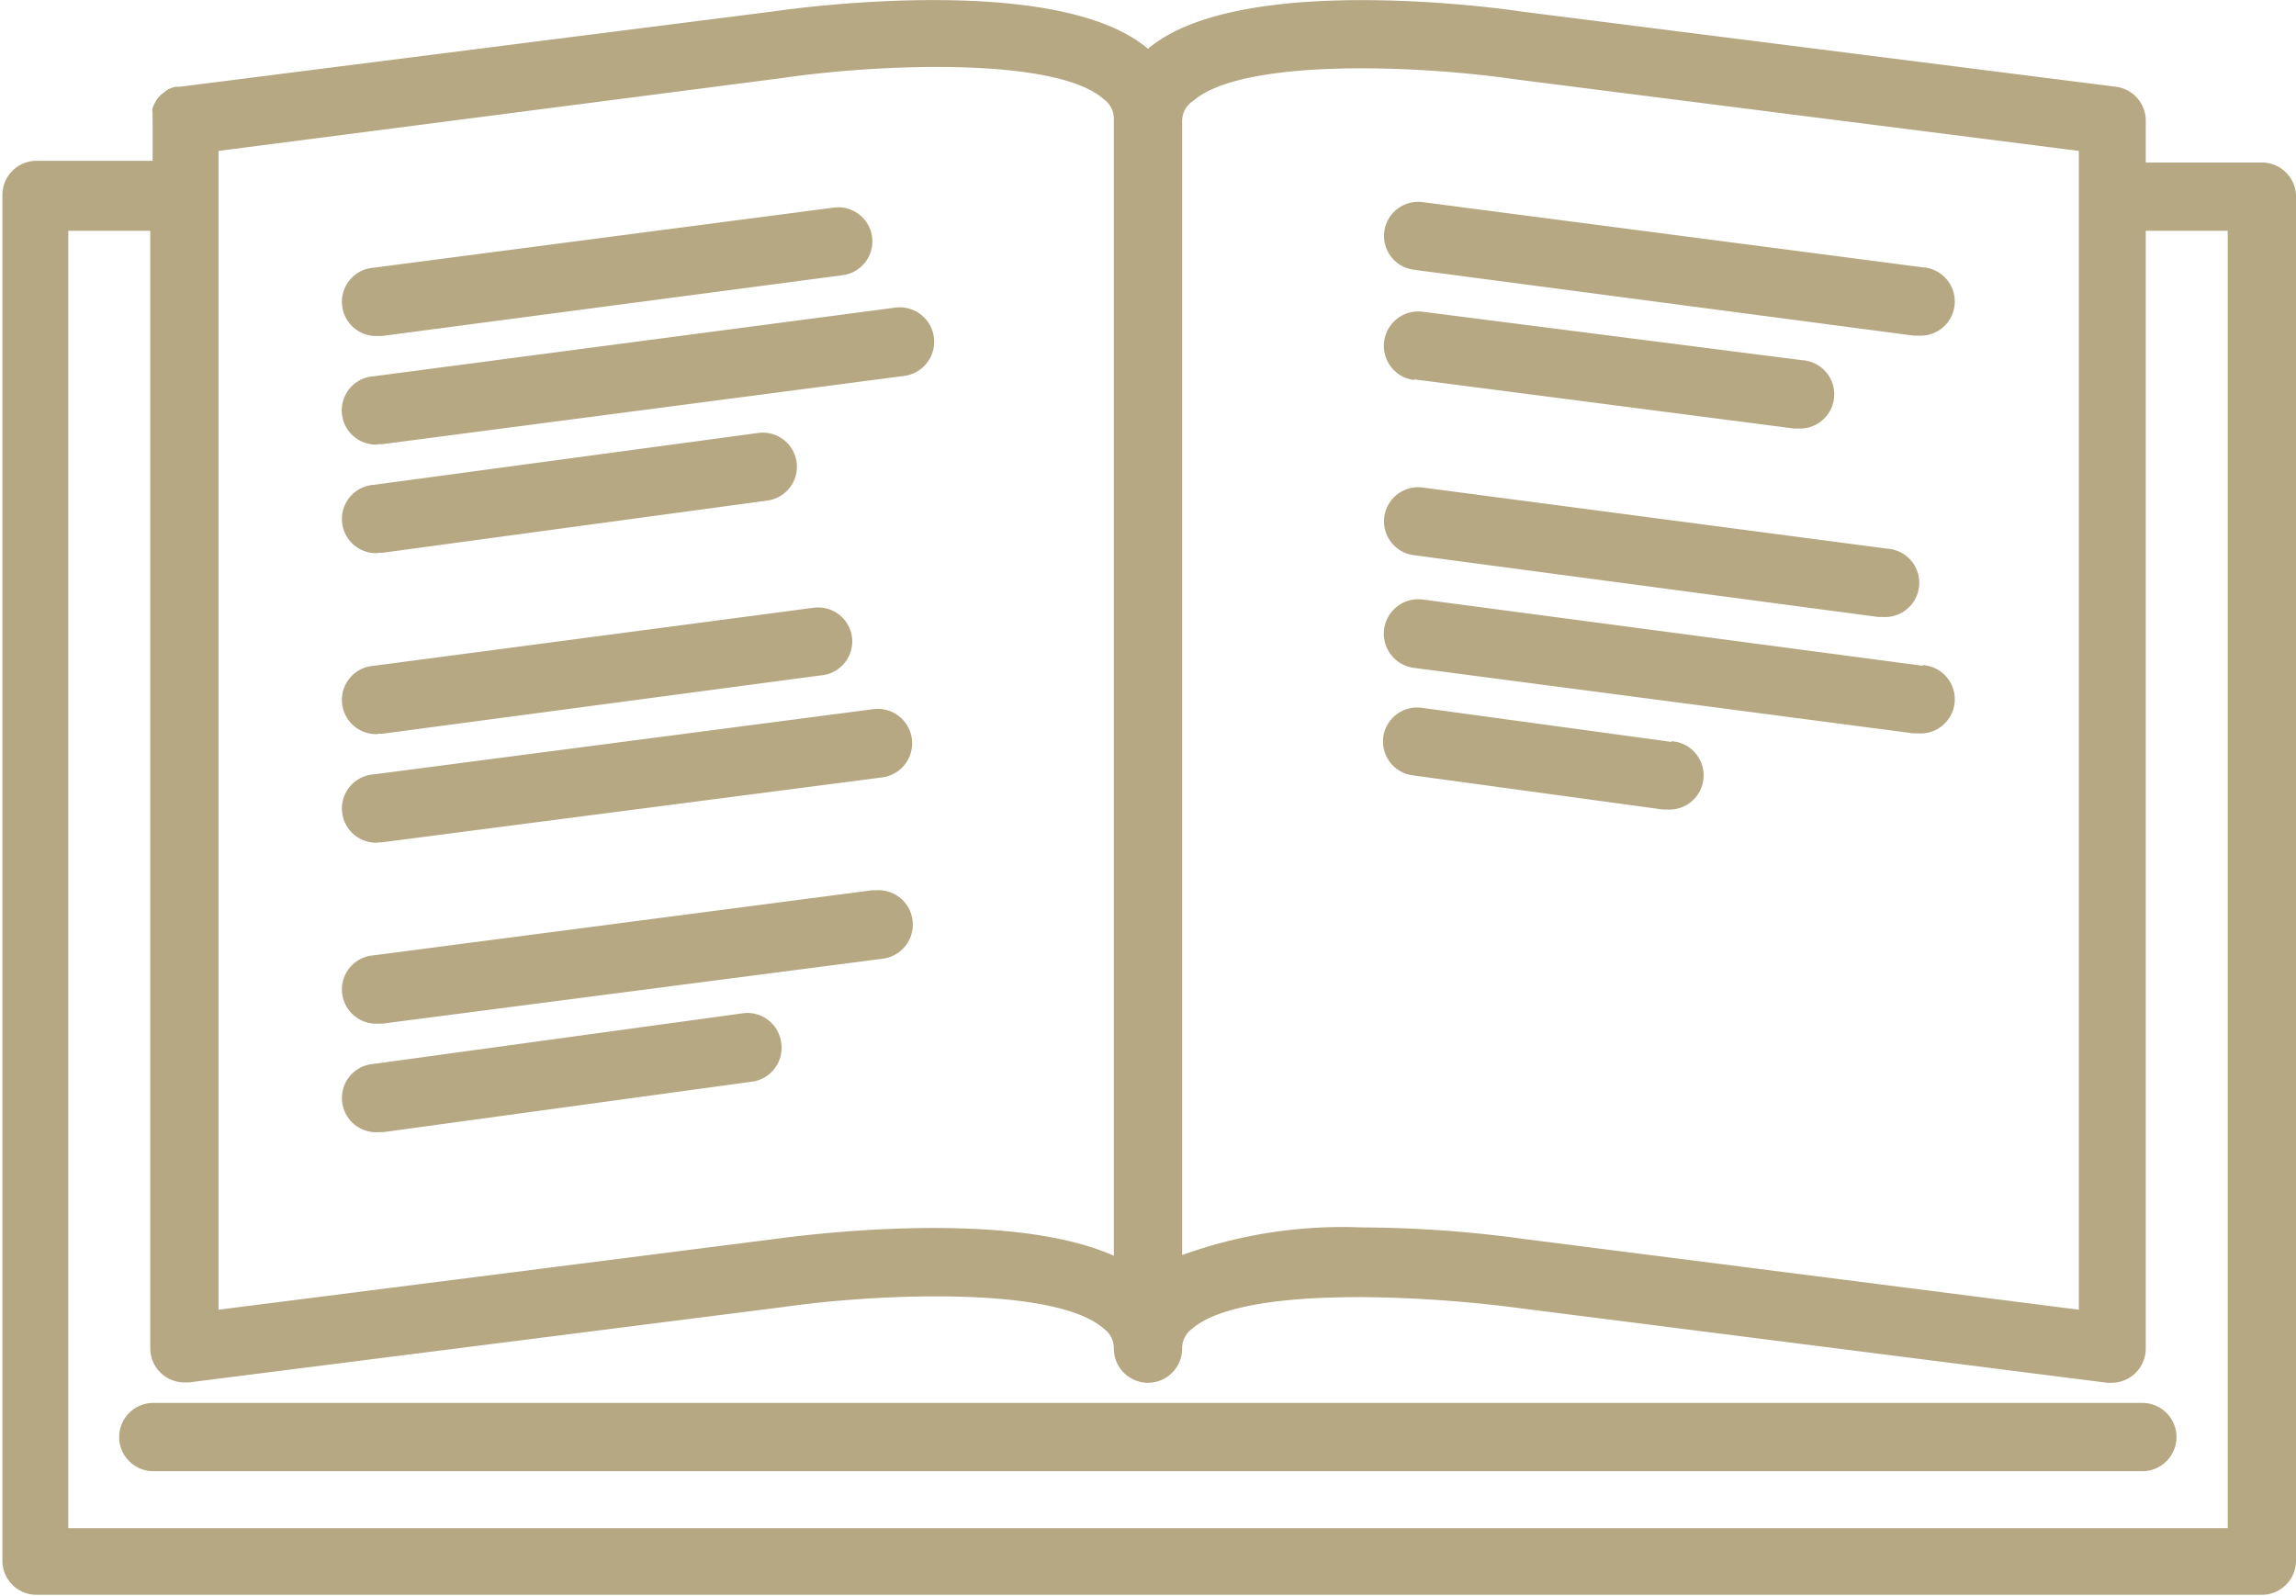
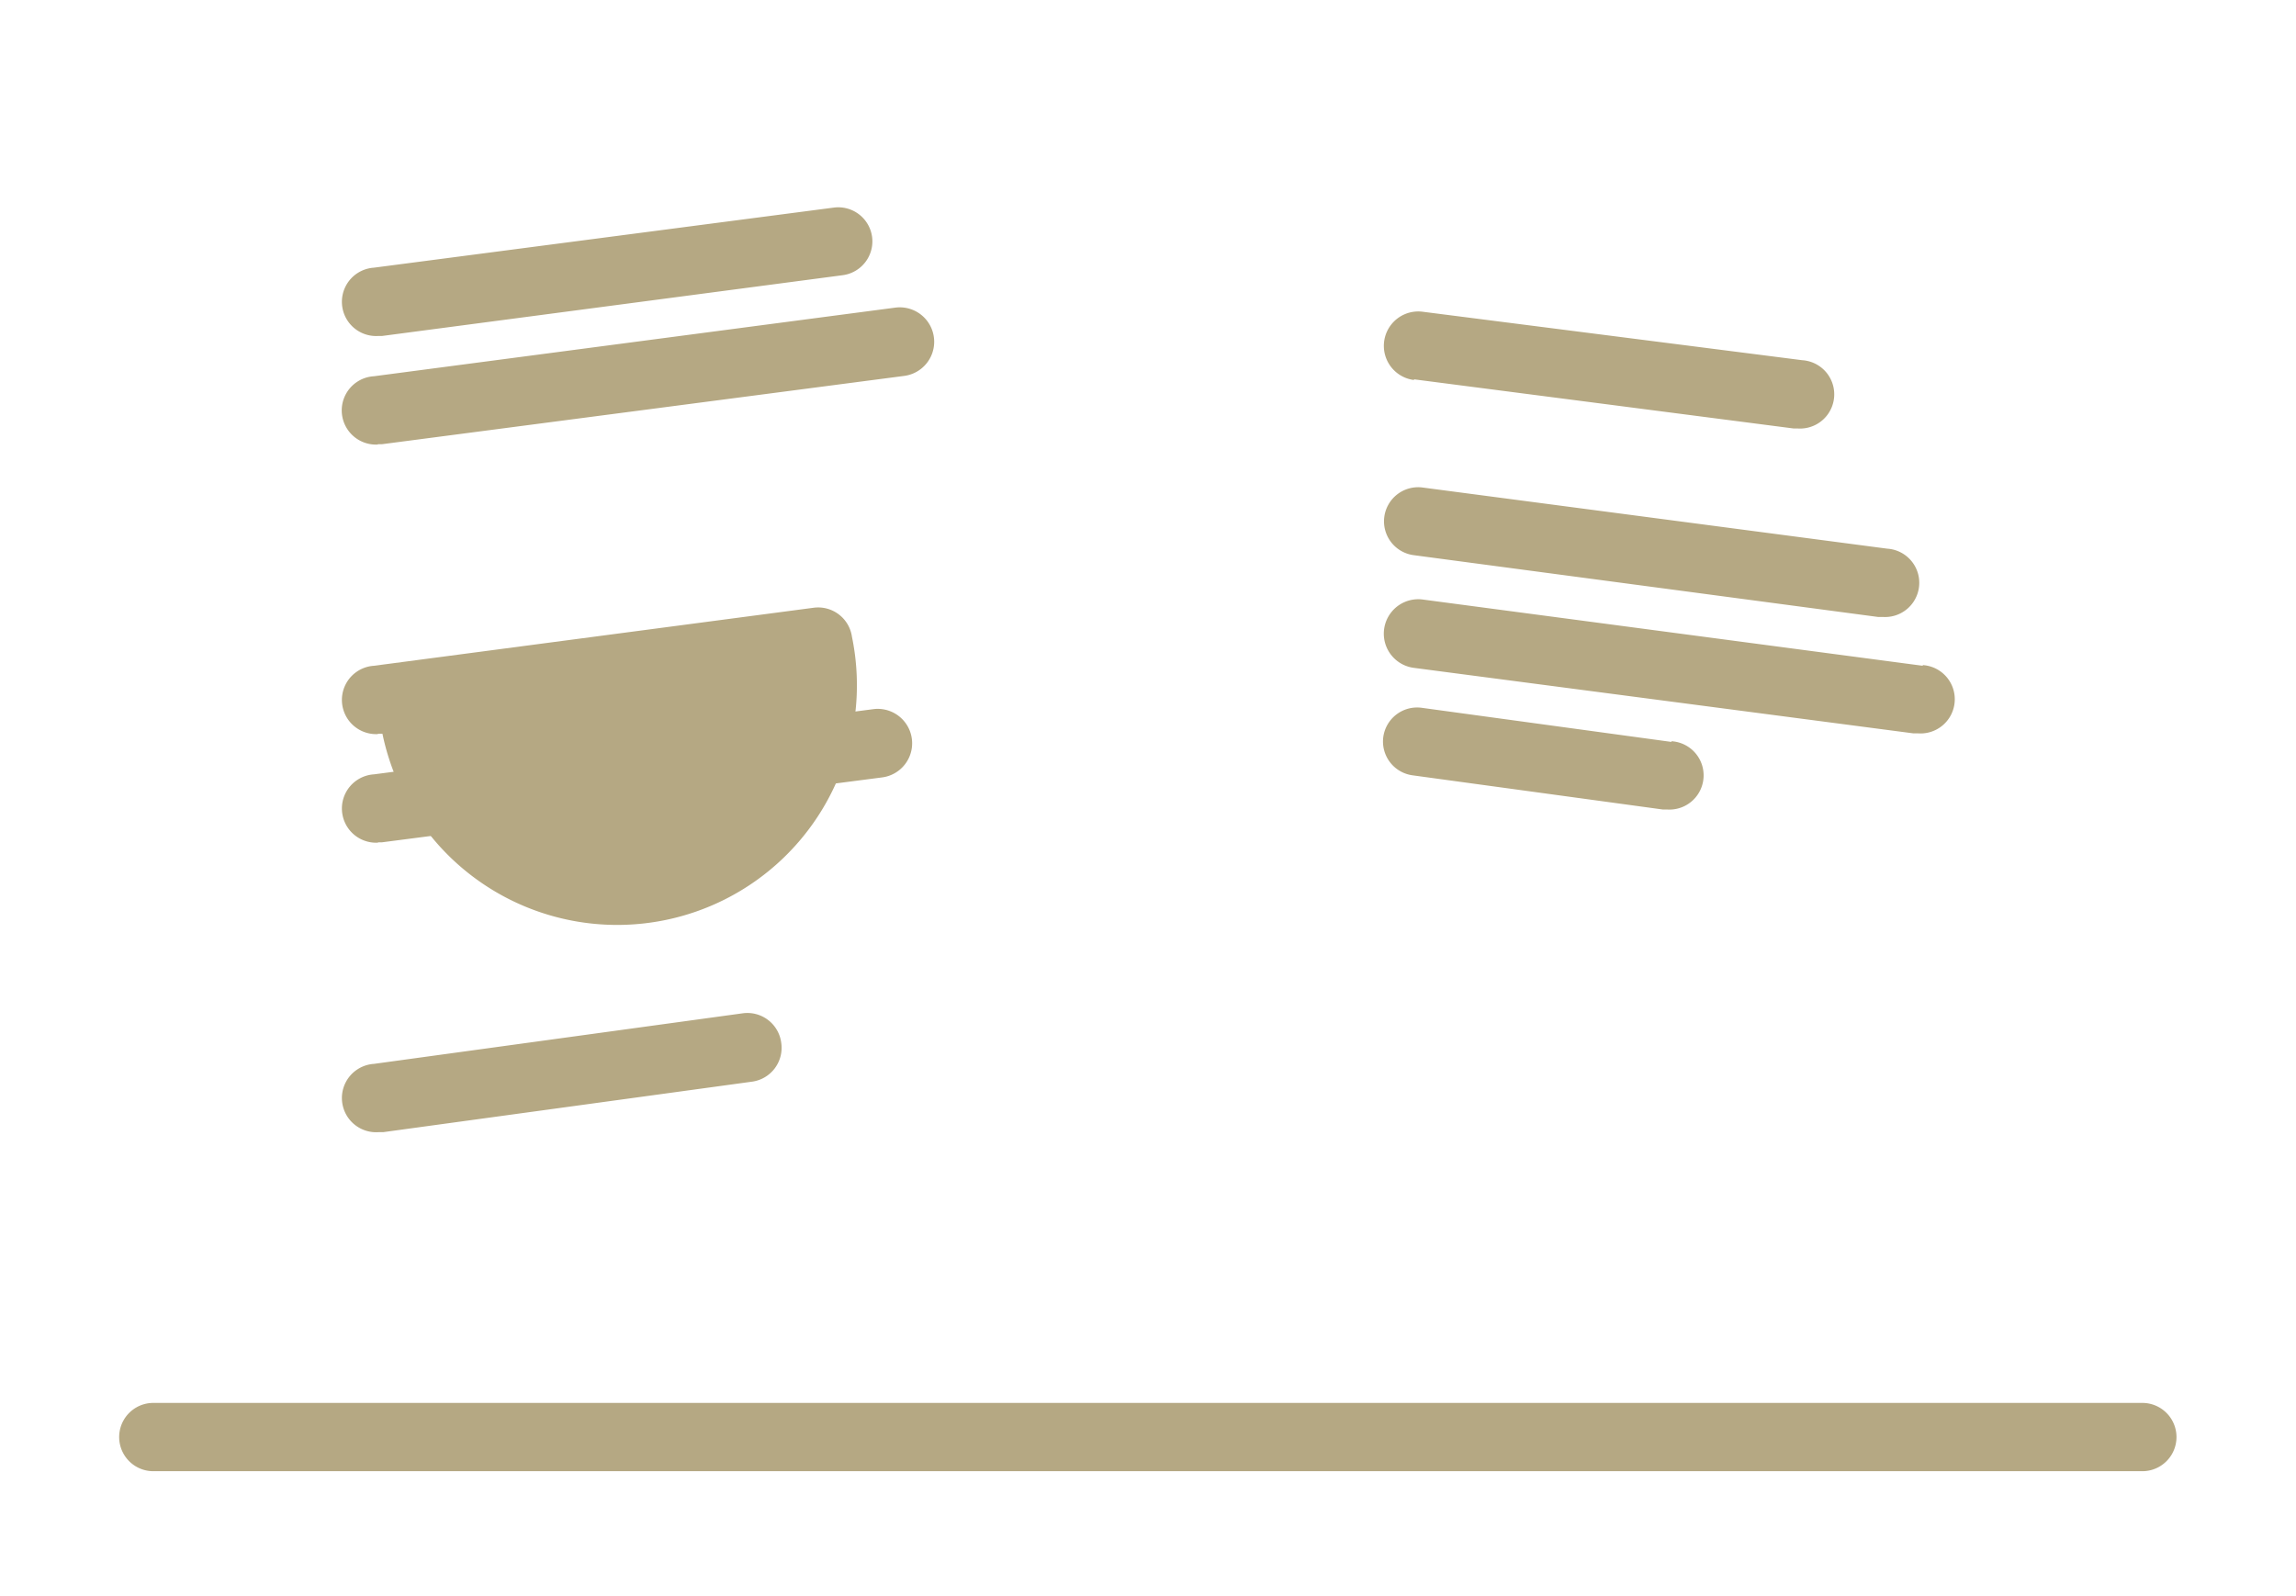
<svg xmlns="http://www.w3.org/2000/svg" id="Layer_8" data-name="Layer 8" viewBox="0 0 67.24 46.75">
  <defs>
    <style> .cls-1 { fill: #b5a883; } </style>
  </defs>
  <title>bok_ikon</title>
  <g>
    <path class="cls-1" d="M27.11,36.56h.13l13.49-1.78a1,1,0,0,0,.86-1.12,1,1,0,0,0-1.12-.86L27,34.56a1,1,0,0,0,.13,2Z" transform="translate(-16.05 -26.72)" />
    <path class="cls-1" d="M27.11,39.73h.13l15.29-2a1,1,0,0,0-.26-2L27,37.74a1,1,0,0,0,.12,2Z" transform="translate(-16.05 -26.72)" />
-     <path class="cls-1" d="M27.11,42.91h.14l11.28-1.53a1,1,0,0,0,.85-1.12,1,1,0,0,0-1.12-.86L27,40.92a1,1,0,0,0,.13,2Z" transform="translate(-16.05 -26.72)" />
-     <path class="cls-1" d="M27.11,48.21h.14L40.1,46.5A1,1,0,0,0,41,45.37a1,1,0,0,0-1.12-.85L27,46.22a1,1,0,0,0,.13,2Z" transform="translate(-16.05 -26.72)" />
+     <path class="cls-1" d="M27.11,48.21h.14A1,1,0,0,0,41,45.37a1,1,0,0,0-1.12-.85L27,46.22a1,1,0,0,0,.13,2Z" transform="translate(-16.05 -26.72)" />
    <path class="cls-1" d="M27.11,51.39h.13l14.64-1.9a1,1,0,1,0-.25-2L27,49.4a1,1,0,0,0,.13,2Z" transform="translate(-16.05 -26.72)" />
-     <path class="cls-1" d="M41.63,52.79,27,54.7a1,1,0,0,0,.13,2h.13l14.64-1.9a1,1,0,0,0-.25-2Z" transform="translate(-16.05 -26.72)" />
    <path class="cls-1" d="M37.79,56.4,27,57.88a1,1,0,0,0,.13,2h.14l10.81-1.48a1,1,0,0,0,.85-1.13A1,1,0,0,0,37.79,56.4Z" transform="translate(-16.05 -26.72)" />
-     <path class="cls-1" d="M57.45,34.62l14.64,1.93h.14a1,1,0,0,0,.13-2L57.71,32.64a1,1,0,0,0-1.12.86A1,1,0,0,0,57.45,34.62Z" transform="translate(-16.05 -26.72)" />
    <path class="cls-1" d="M57.46,37.83l11.12,1.44h.12a1,1,0,0,0,.13-2L57.71,35.85a1,1,0,1,0-.25,2Z" transform="translate(-16.05 -26.72)" />
    <path class="cls-1" d="M71.05,44.79h.14a1,1,0,0,0,.13-2L57.72,41a1,1,0,0,0-1.13.86,1,1,0,0,0,.86,1.12Z" transform="translate(-16.05 -26.72)" />
    <path class="cls-1" d="M72.36,46.22,57.72,44.28a1,1,0,1,0-.27,2L72.09,48.2h.14a1,1,0,0,0,.13-2Z" transform="translate(-16.05 -26.72)" />
    <path class="cls-1" d="M65,48.45l-7.32-1a1,1,0,0,0-1.12.86,1,1,0,0,0,.87,1.12l7.32,1h.13a1,1,0,0,0,.12-2Z" transform="translate(-16.05 -26.72)" />
-     <path class="cls-1" d="M82.29,31.48h-3.4V30.26a1,1,0,0,0-.88-1l-17.39-2.2c-.84-.13-8.35-1.13-10.95,1.09-2.6-2.22-10.11-1.22-10.94-1.1L21.32,29.26l-.13,0a1.27,1.27,0,0,0-.18.06.91.91,0,0,0-.16.11.81.81,0,0,0-.14.12.57.57,0,0,0-.11.16.89.89,0,0,0-.08.17.65.65,0,0,0,0,.19.7.7,0,0,0,0,.14v1.22h-3.4a1,1,0,0,0-1,1v40a1,1,0,0,0,1,1H82.29a1,1,0,0,0,1-1v-40A1,1,0,0,0,82.29,31.48ZM51,29.67c1.43-1.24,6.51-1.05,9.4-.63l16.53,2.1V65.08L60.62,63a35.53,35.53,0,0,0-4.69-.33,13.79,13.79,0,0,0-5.26.81V30.26A.7.7,0,0,1,51,29.67ZM39,29c2.87-.42,8-.61,9.38.63a.7.7,0,0,1,.29.59V63.5c-3.14-1.4-9.19-.59-9.94-.49L22.45,65.08V31.14ZM81.29,71.48H18.05v-38h2.4V66.21a1,1,0,0,0,.34.75,1,1,0,0,0,.66.25h.13L39,65c2.87-.41,8-.6,9.38.64a.7.7,0,0,1,.29.58,1,1,0,0,0,2,0,.7.7,0,0,1,.29-.58c1.43-1.24,6.51-1,9.4-.63l17.4,2.21h.13a1,1,0,0,0,.66-.25,1,1,0,0,0,.34-.75V33.48h2.4Z" transform="translate(-16.05 -26.72)" />
    <path class="cls-1" d="M78.79,67.81H20.54a1,1,0,1,0,0,2H78.79a1,1,0,1,0,0-2Z" transform="translate(-16.05 -26.72)" />
  </g>
</svg>